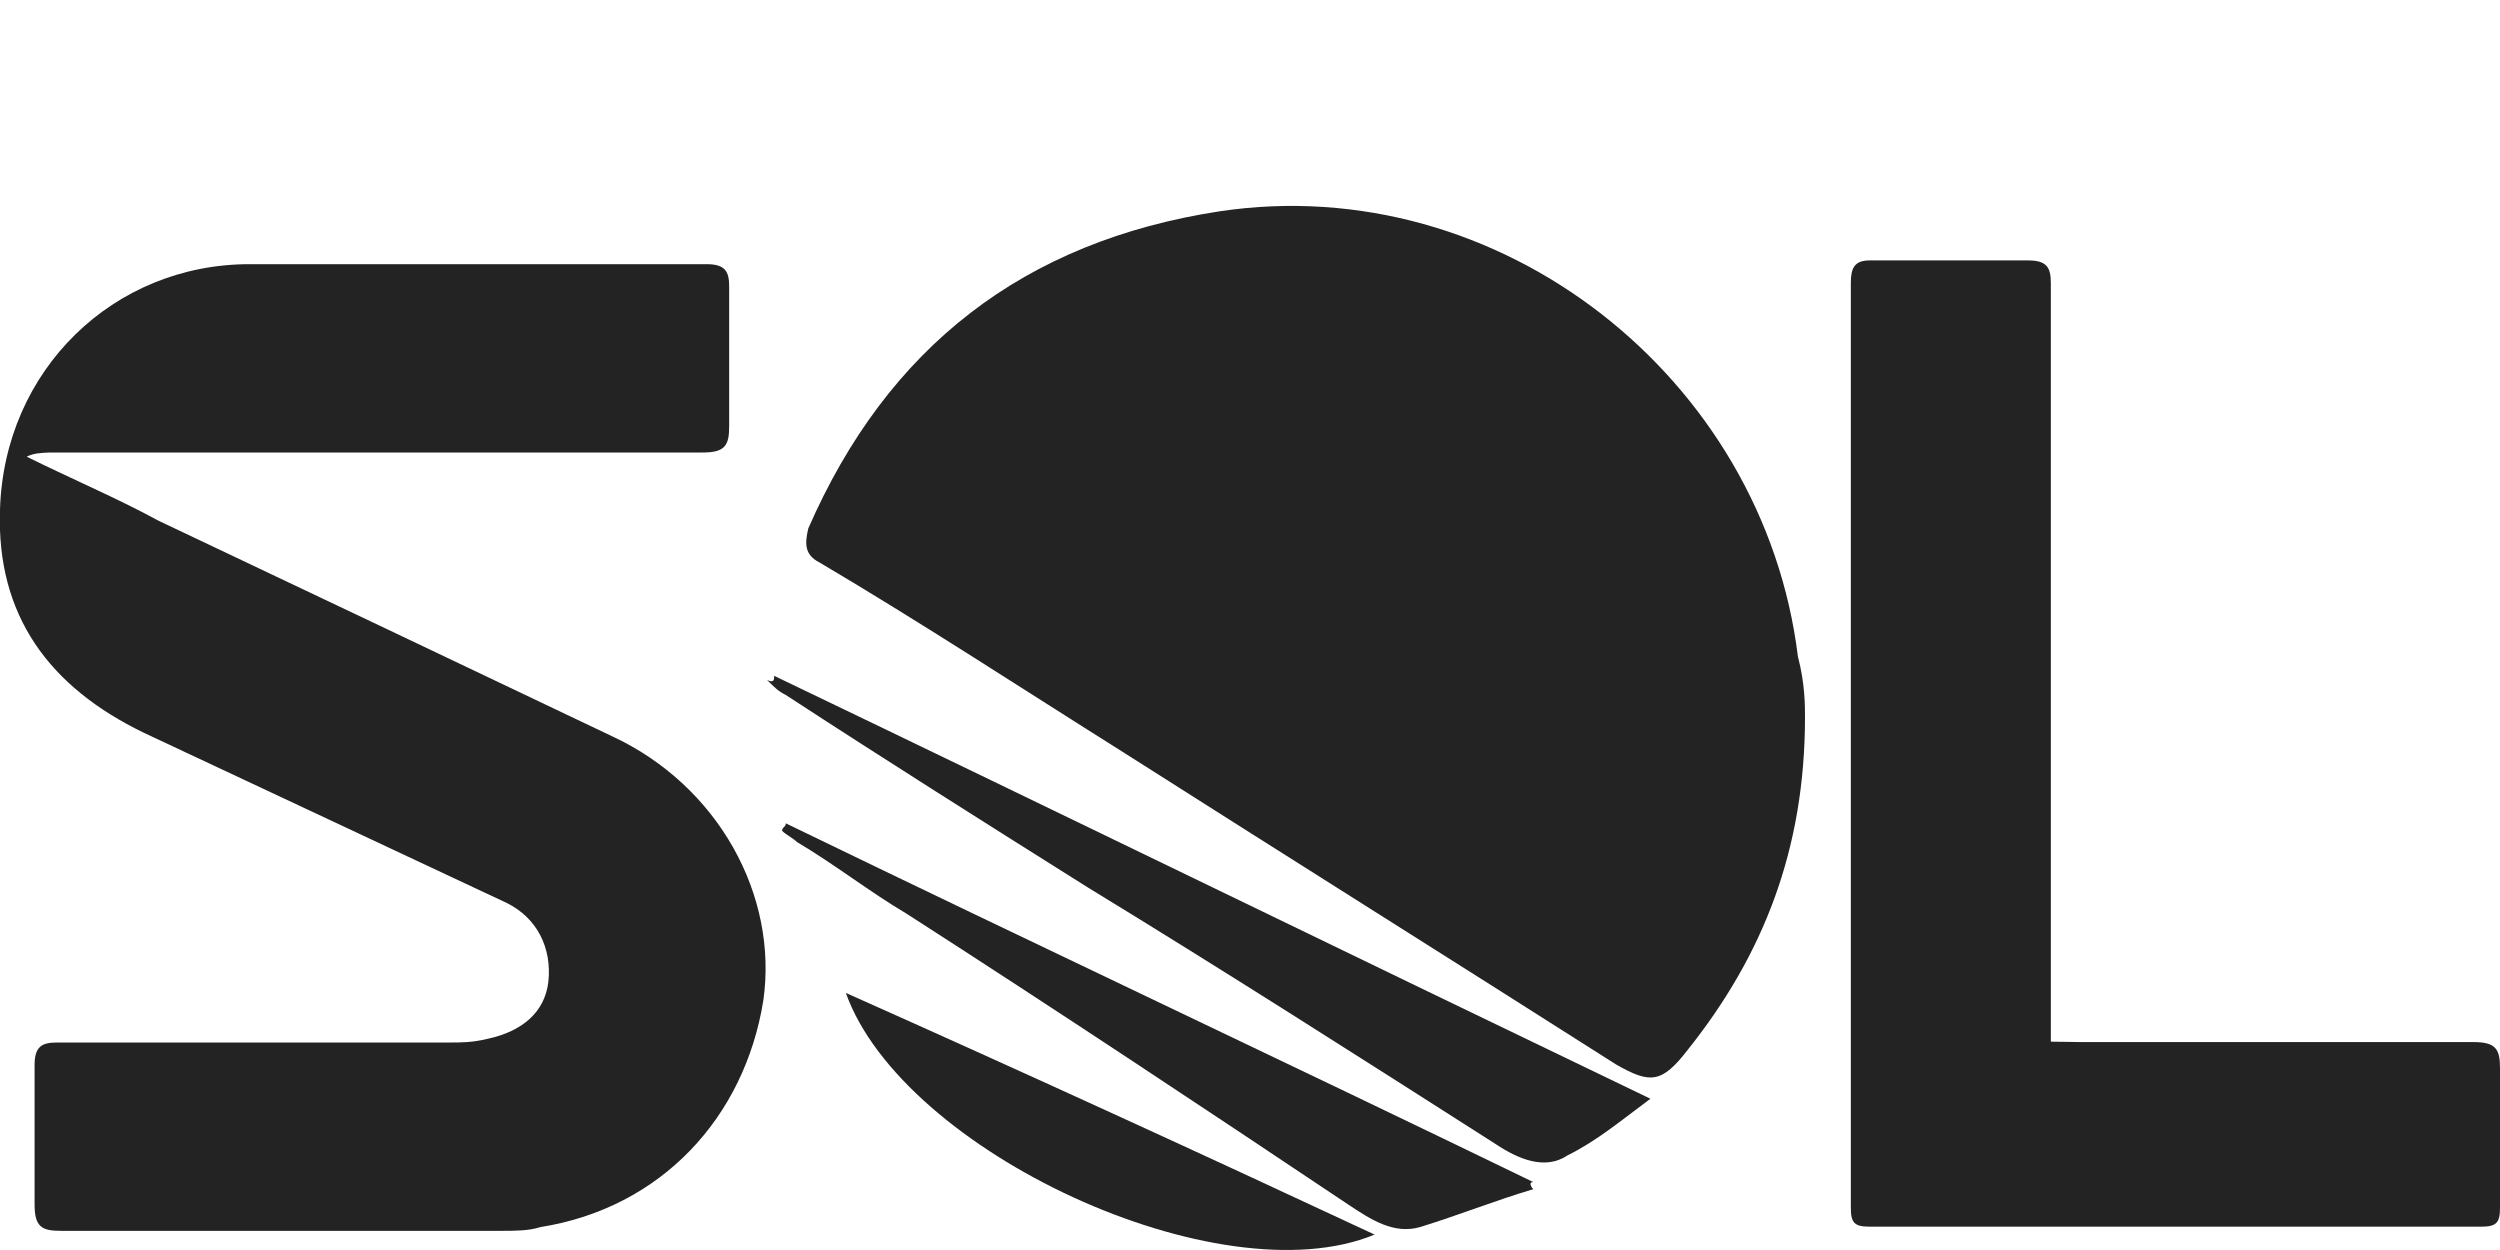
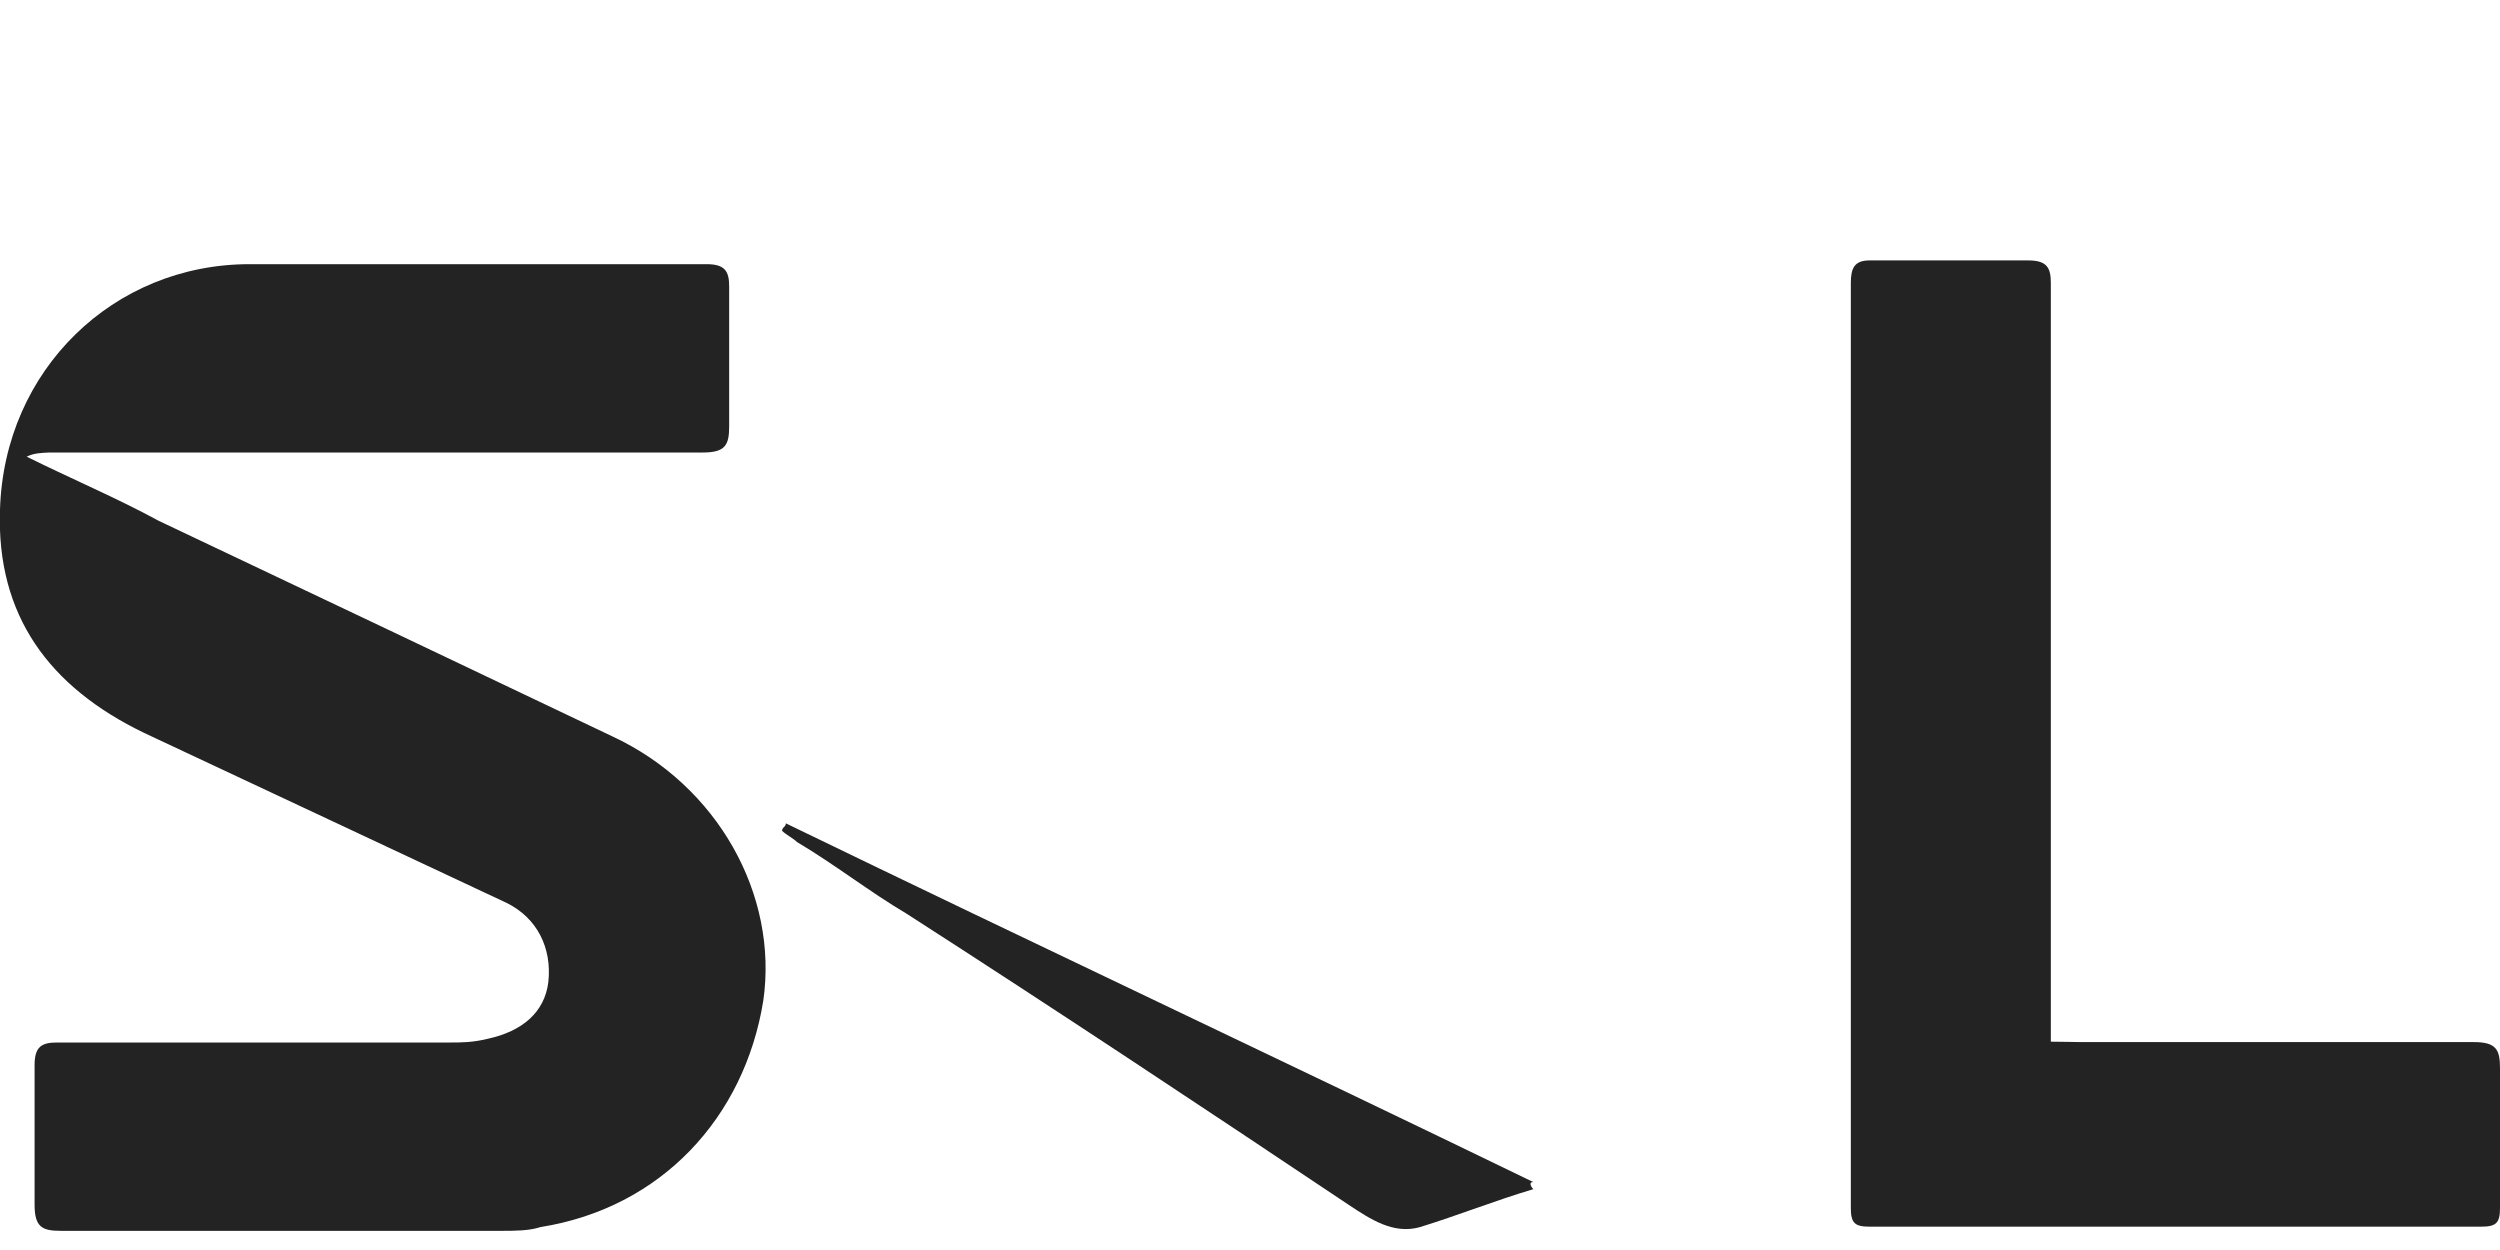
<svg xmlns="http://www.w3.org/2000/svg" id="Layer_1" x="0px" y="0px" viewBox="0 0 600 300" style="enable-background:new 0 0 600 300;" xml:space="preserve">
  <style type="text/css"> .st0{fill:#232323;} </style>
  <g>
    <g>
-       <path class="st0" d="M433.2,172.1c0,31.7-10,57.1-28.1,79.8c-6.3,8.2-9.1,8.2-17.2,3.6c-39.9-25.4-78.8-49.8-118.7-75.2 c-24.5-15.4-48-30.8-72.5-45.3c-3.6-1.8-3.6-4.5-2.7-8.2c19-43.5,51.7-68.9,98.8-76.1c67.1-10,130.5,39.9,138.7,106.9 C433.2,164,433.2,169.4,433.2,172.1z" />
      <path class="st0" d="M6.4,109.6c10.9,5.4,21.8,10,31.7,15.4c36.3,17.2,72.5,34.4,108.8,51.7c25.4,11.8,39.9,38.1,36.3,63.4 c-4.5,28.1-24.5,49.8-53.5,54.4c-2.7,0.9-6.3,0.9-9.1,0.9c-35.3,0-70.7,0-106,0c-4.5,0-6.3-0.9-6.3-6.3c0-10.9,0-22.7,0-33.5 c0-4.5,1.8-5.4,5.4-5.4c31.7,0,63.4,0,94.3,0c2.7,0,5.4,0,9.1-0.9c8.2-1.8,13.6-6.3,14.5-13.6c0.9-8.2-2.7-15.4-10-19 c-29-13.6-58-27.2-87-40.8C11.8,164.9-0.9,147.7,0,122.3C1,88.8,27.2,63.4,59.9,63.4c36.3,0,73.4,0,109.7,0c4.5,0,5.4,1.8,5.4,5.4 c0,10.9,0,21.8,0,33.5c0,4.5-0.9,6.3-6.3,6.3c-52.6,0-105.1,0-156.8,0C10,108.7,8.2,108.7,6.4,109.6 C7.3,108.7,7.3,108.7,6.4,109.6z" />
      <path class="st0" d="M492.2,250c2.7,0,5.4,0.1,7.2,0.1c31.7,0,63.4,0,94.3,0c5.4,0,6.3,1.8,6.3,6.3c0,10.9,0,22.7,0,33.5 c0,3.6-0.9,4.5-4.5,4.5c-48.9,0-97.9,0-146.8,0c-3.6,0-4.5-0.9-4.5-4.5c0-74.3,0-147.7,0-222c0-3.6,0.9-5.4,4.5-5.4 c12.7,0,25.4,0,38.1,0c4.5,0,5.4,1.8,5.4,5.4c0,58,0,116,0,174L492.2,250z" />
-       <path class="st0" d="M185.8,162.2c69.8,33.5,138.7,67.1,210.3,101.5c-7.3,5.4-12.7,10-19.9,13.6c-5.4,3.6-11.8,0.9-17.2-2.7 c-32.6-20.8-65.3-41.7-97.9-61.6c-24.5-15.4-48.9-30.8-72.5-46.2c-1.8-0.9-2.7-1.8-4.5-3.6C185.8,164,185.8,163.1,185.8,162.2z" />
      <path class="st0" d="M368,285.4c-9.1,2.7-18.1,6.3-27.2,9.1c-6.3,1.8-11.8-1.8-17.2-5.4c-35.3-23.6-70.7-47.1-106-69.8 c-9.1-5.4-17.2-11.8-26.3-17.2c-0.9-0.9-2.7-1.8-3.6-2.7c0-0.9,0.9-0.9,0.9-1.8c59.8,29,119.6,57.1,179.4,86.1 C367.1,283.6,367.1,284.5,368,285.4z" />
-       <path class="st0" d="M329.9,296.3c-37.2,15.4-113.3-19.9-126.9-58C245.6,257.3,287.3,276.4,329.9,296.3z" />
    </g>
  </g>
</svg>